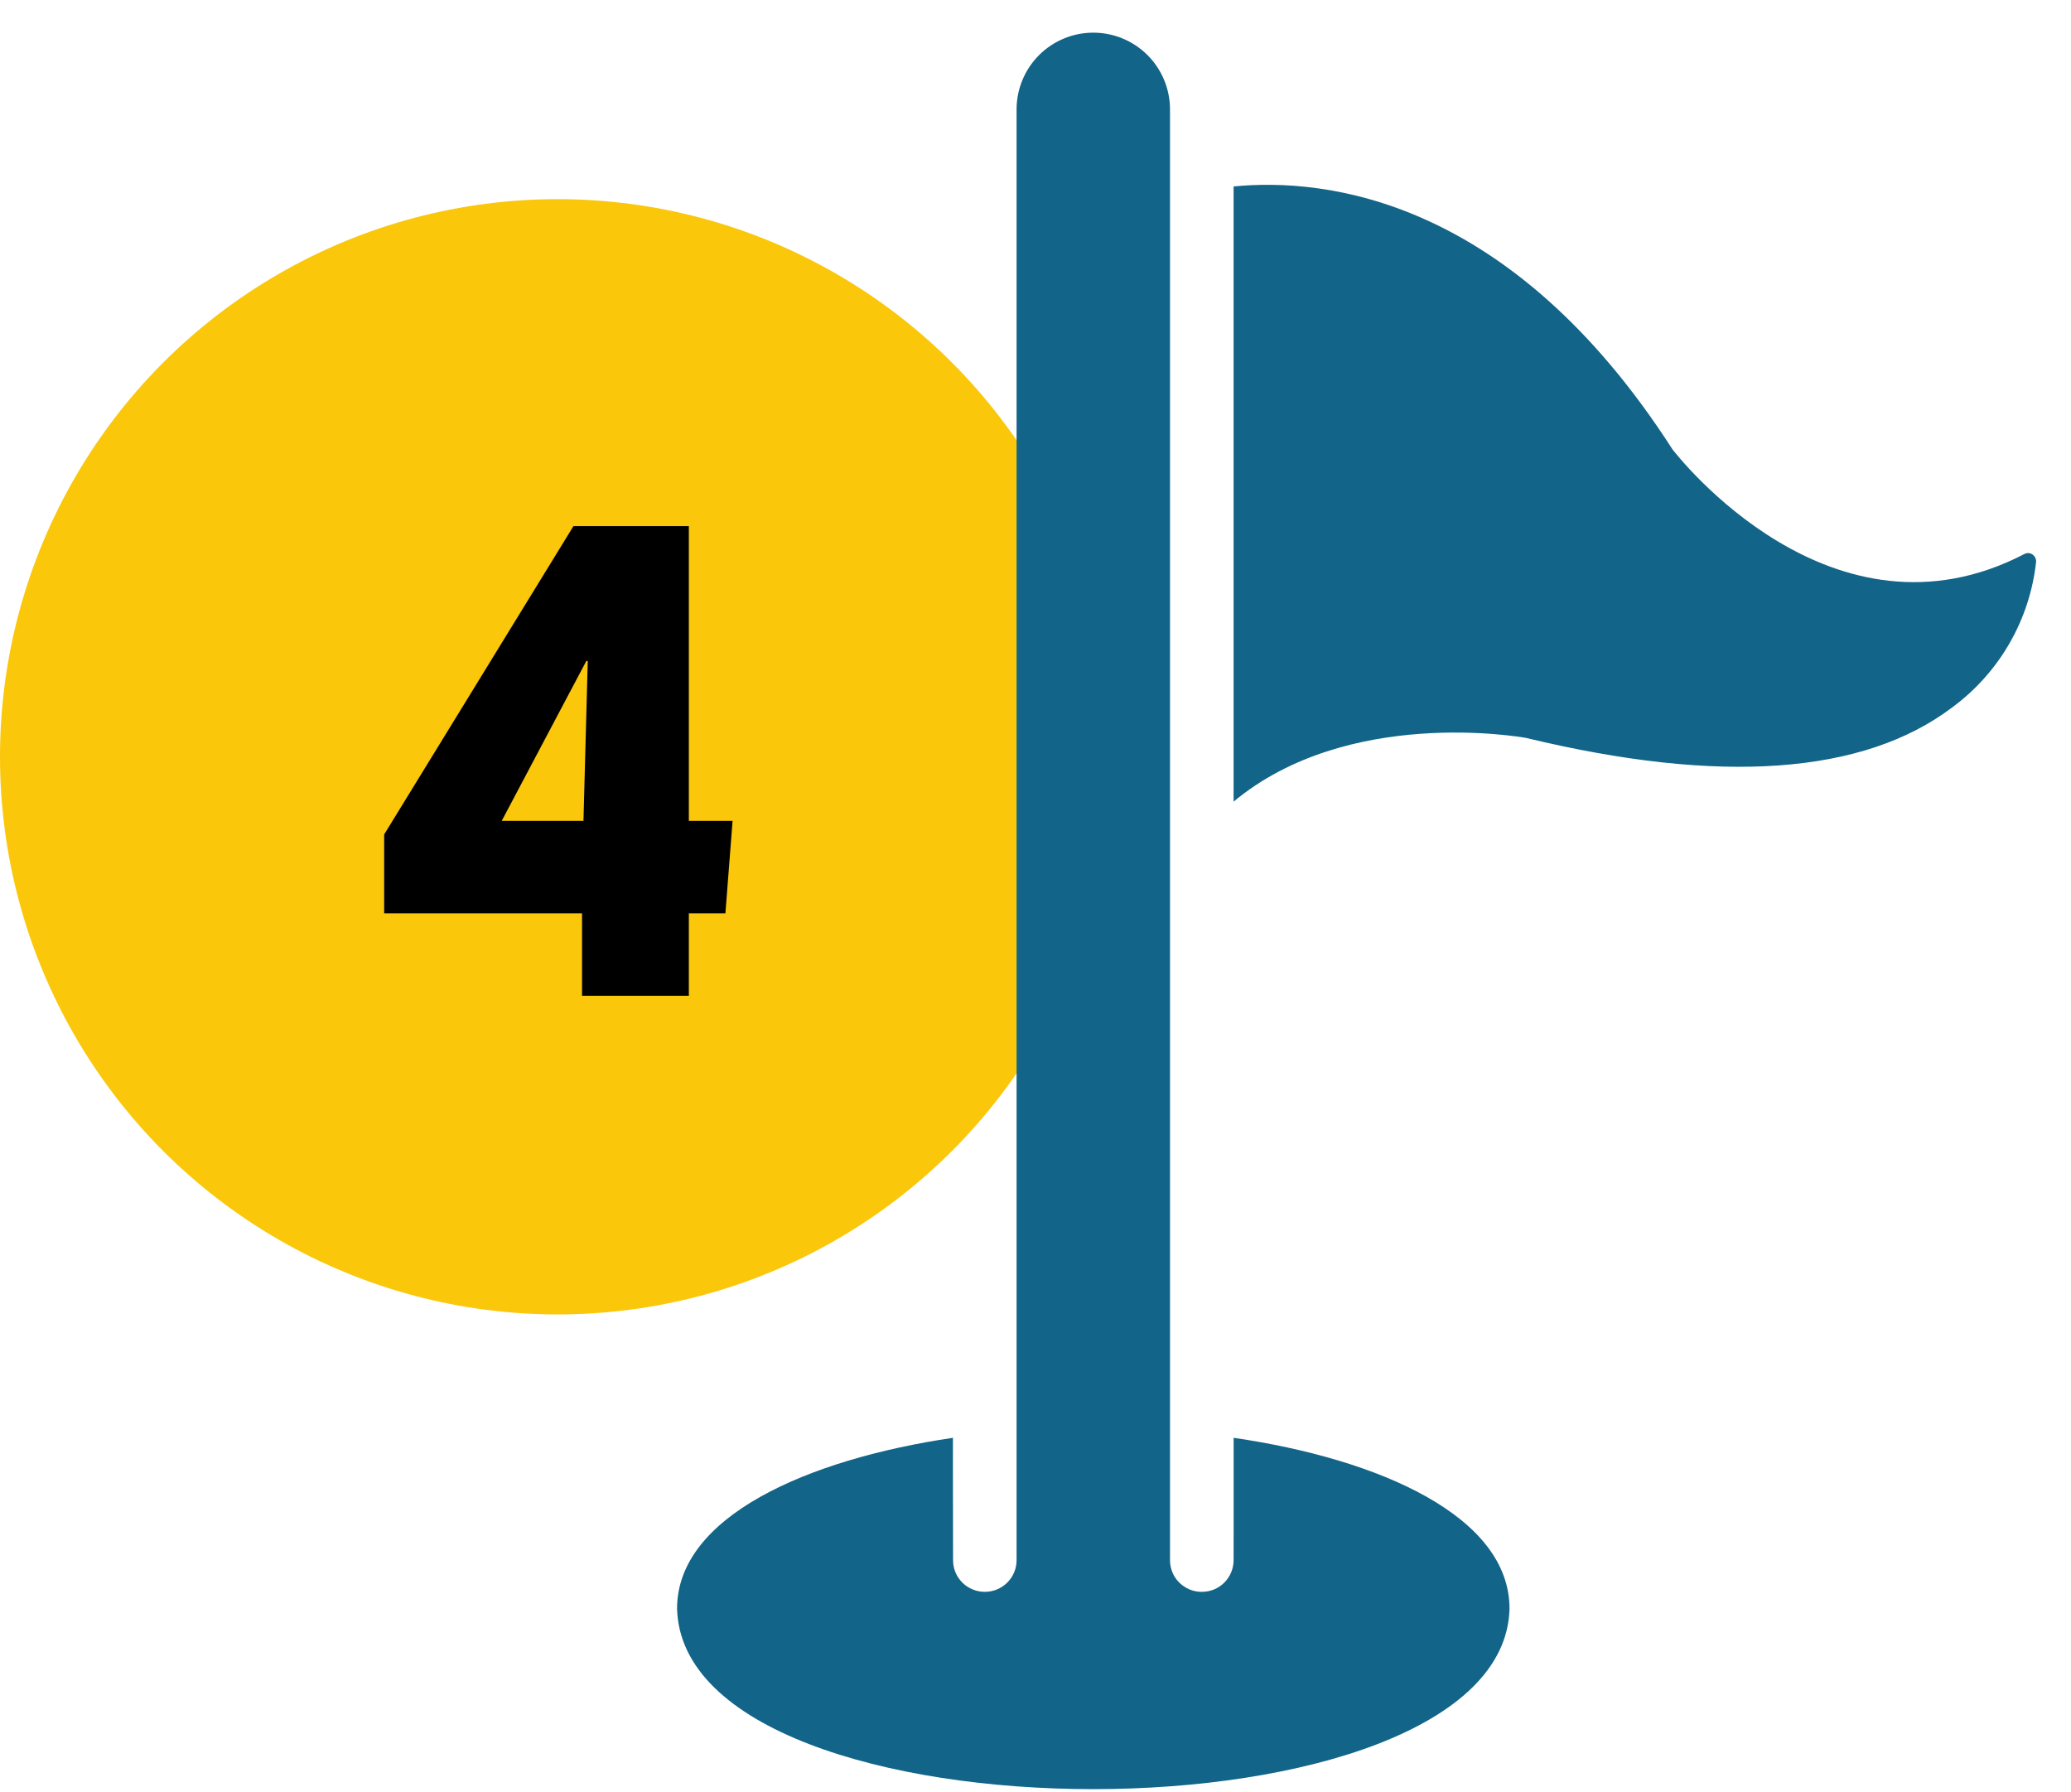
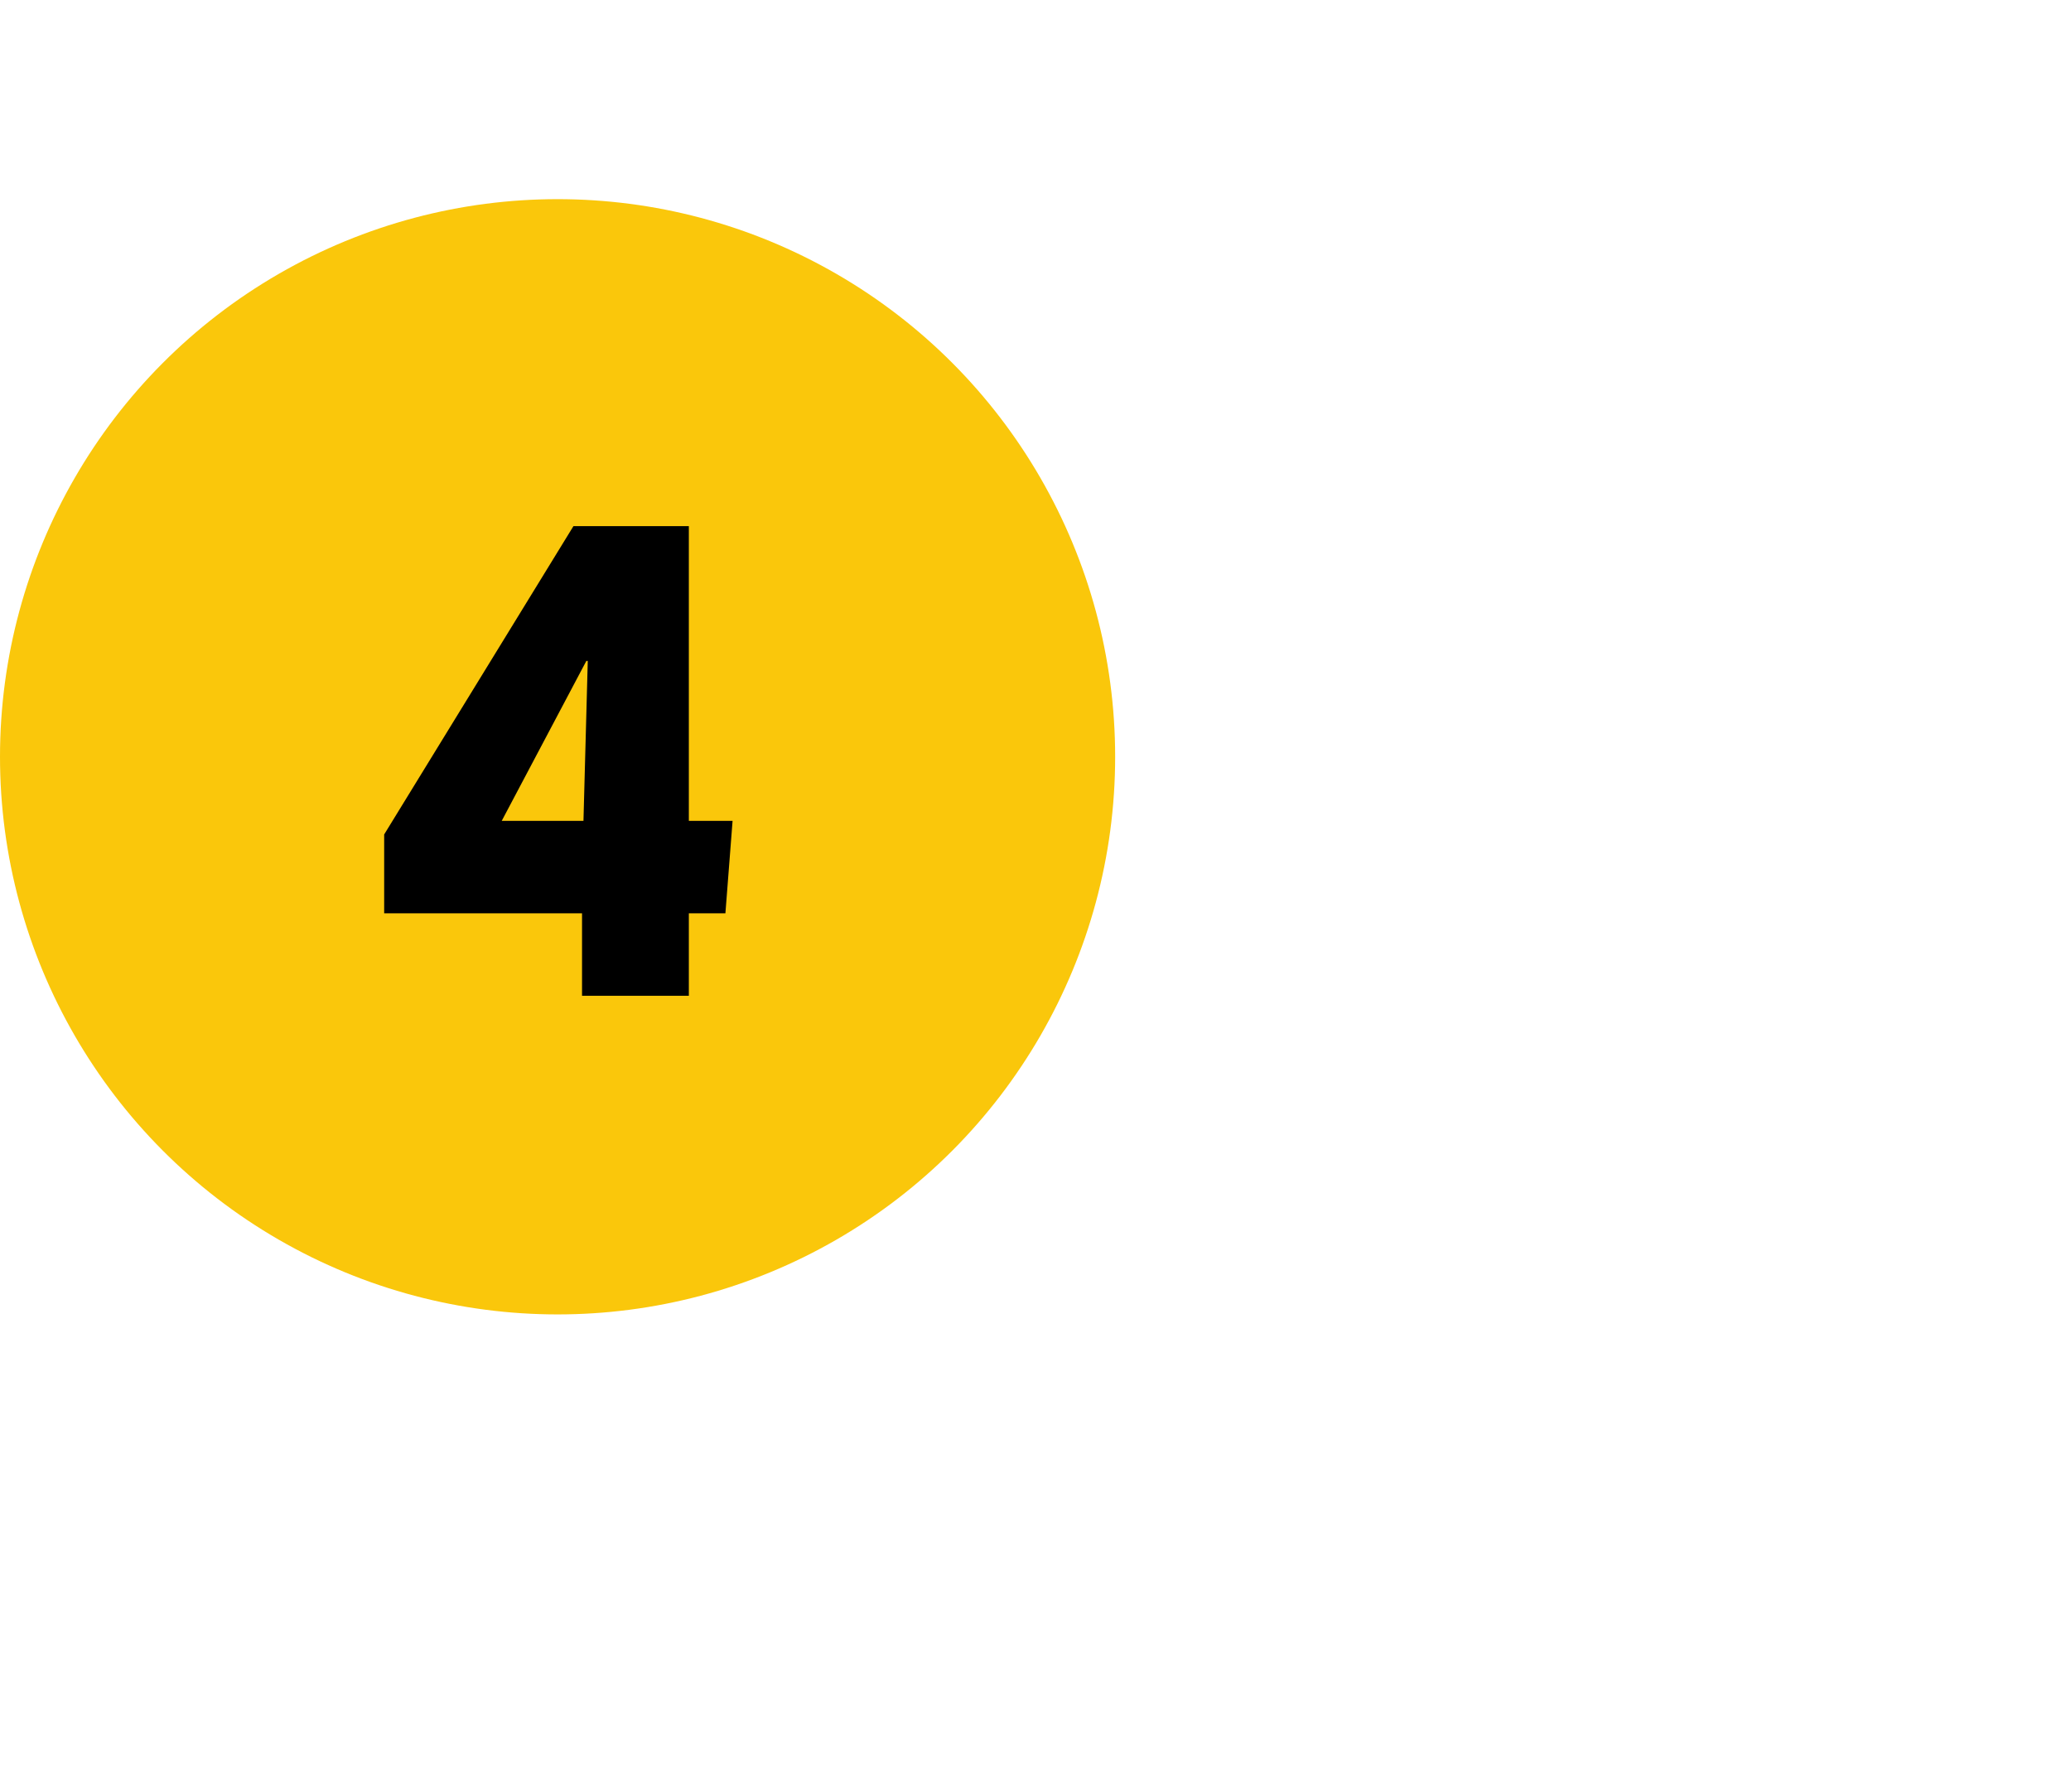
<svg xmlns="http://www.w3.org/2000/svg" width="52" height="45" viewBox="0 0 52 45" fill="none">
  <circle cx="14" cy="19" r="14" fill="#FAC70B" />
  <path d="M17.296 25H14.614V22.93H9.646V20.95L14.398 13.21H17.296V20.608H18.394L18.214 22.93H17.296V25ZM12.598 20.608H14.65L14.758 16.594H14.722L12.598 20.608Z" fill="black" />
-   <path fill-rule="evenodd" clip-rule="evenodd" d="M30.975 38.167C30.976 37.389 30.976 36.593 30.975 36.098C34.642 36.633 37.902 38.071 37.902 40.389C37.745 46.424 17.166 46.433 17 40.389C17 38.079 20.26 36.641 23.927 36.098C23.925 36.539 23.927 37.206 23.928 37.889C23.929 38.329 23.93 38.774 23.93 39.17C23.93 39.275 23.95 39.379 23.99 39.475C24.031 39.572 24.089 39.66 24.163 39.733C24.238 39.807 24.326 39.866 24.422 39.905C24.519 39.945 24.623 39.965 24.727 39.965C24.832 39.965 24.936 39.945 25.033 39.905C25.129 39.865 25.217 39.807 25.291 39.733C25.366 39.659 25.424 39.571 25.465 39.474C25.505 39.378 25.525 39.274 25.525 39.169C25.526 36.923 25.525 30.617 25.525 23.858C25.525 14.436 25.525 4.135 25.525 2.724C25.531 2.217 25.737 1.733 26.097 1.376C26.458 1.02 26.944 0.82 27.451 0.82C27.958 0.82 28.444 1.02 28.805 1.376C29.165 1.732 29.371 2.217 29.377 2.723C29.376 7.529 29.377 13.871 29.377 20.283C29.377 27.084 29.377 33.965 29.377 39.172C29.377 39.277 29.398 39.38 29.438 39.477C29.478 39.573 29.537 39.661 29.611 39.734C29.685 39.808 29.773 39.866 29.87 39.906C29.966 39.946 30.07 39.966 30.175 39.965H30.176C30.281 39.965 30.384 39.945 30.481 39.906C30.578 39.866 30.666 39.807 30.74 39.734C30.814 39.66 30.873 39.572 30.913 39.475C30.953 39.379 30.974 39.275 30.974 39.171C30.974 38.859 30.974 38.515 30.975 38.167ZM50.931 13.886C50.966 13.888 51 13.899 51.029 13.917C51.058 13.937 51.082 13.963 51.099 13.994C51.115 14.024 51.124 14.058 51.125 14.093C51.048 14.818 50.82 15.518 50.457 16.149C50.094 16.781 49.603 17.329 49.016 17.761C46.787 19.447 43.191 19.702 38.325 18.528C38.325 18.528 38.324 18.527 38.322 18.527C38.175 18.501 33.841 17.741 30.974 20.126V4.681C33.26 4.457 37.926 4.953 41.993 11.281C41.993 11.281 41.994 11.282 41.995 11.284C42.114 11.436 45.995 16.422 50.83 13.909C50.861 13.893 50.896 13.885 50.931 13.886Z" fill="#126488" />
</svg>